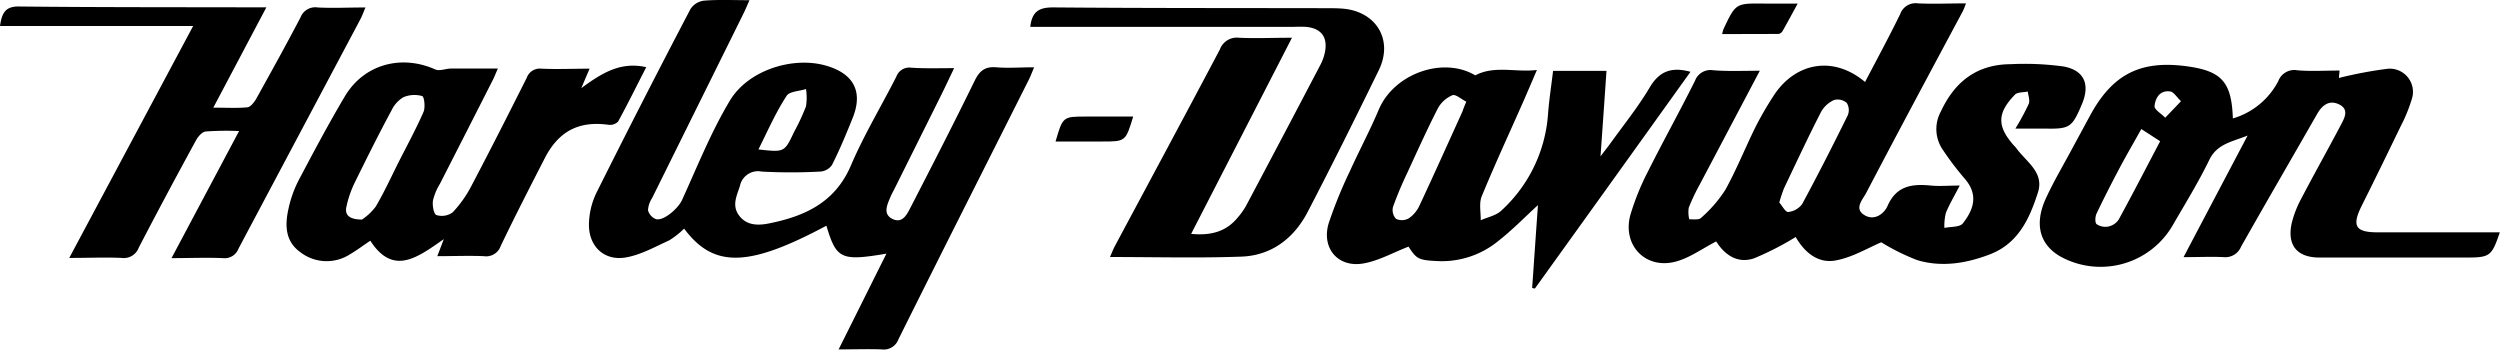
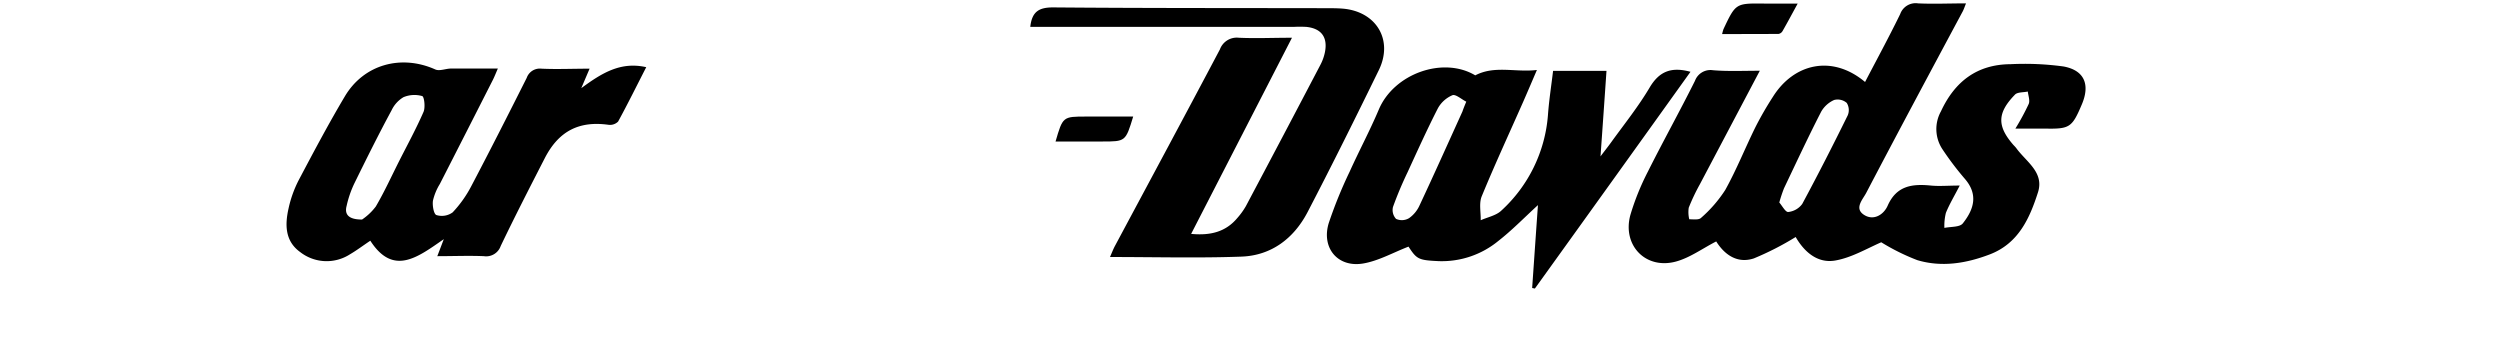
<svg xmlns="http://www.w3.org/2000/svg" viewBox="0 0 384.8 53.82">
  <g id="Layer_2" data-name="Layer 2">
    <g id="Layer_1-2" data-name="Layer 1">
      <path d="M270.87,10.89l-9.23,17.48a31.13,31.13,0,0,0-1.71,3.6,4.72,4.72,0,0,0,.08,1.78c.62,0,1.47.13,1.81-.21a20.23,20.23,0,0,0,3.73-4.3c1.74-3.13,3.07-6.48,4.66-9.7a51.58,51.58,0,0,1,2.69-4.66c3.23-5.13,9.12-6.5,14.17-2.26,1.83-3.51,3.7-6.95,5.41-10.46A2.52,2.52,0,0,1,295.24.52c2.38.11,4.78,0,7.37,0-.21.51-.32.87-.49,1.2-5,9.33-10,18.66-14.89,28-.53,1-1.84,2.34-.35,3.33s3.05,0,3.66-1.37c1.37-3.12,3.8-3.4,6.66-3.12,1.32.13,2.66,0,4.44,0-.81,1.58-1.58,2.85-2.13,4.21a8.32,8.32,0,0,0-.23,2.31c1-.21,2.35-.09,2.83-.69,1.81-2.27,2.33-4.51.35-6.83A45.63,45.63,0,0,1,299,23a5.61,5.61,0,0,1-.25-5.86c2.14-4.61,5.57-7.23,10.72-7.26a44.09,44.09,0,0,1,8.14.35c3.23.59,4.12,2.79,2.83,5.83-1.52,3.59-1.87,3.81-5.75,3.73-1.38,0-2.76,0-4.48,0A37.6,37.6,0,0,0,312.26,16c.22-.53-.07-1.27-.14-1.91-.69.15-1.63.07-2,.5-2.74,2.83-2.74,4.84-.19,7.75a5.48,5.48,0,0,1,.4.44c1.5,2.1,4.34,3.72,3.36,6.81-1.28,4-3,7.88-7.43,9.57-3.64,1.39-7.4,2-11.15.88a33,33,0,0,1-5.55-2.75c-2.28,1-4.6,2.38-7.09,2.81-2.81.48-4.83-1.45-6.08-3.62a44.89,44.89,0,0,1-6.43,3.29c-2.63.87-4.58-.66-5.8-2.61-2.14,1.1-4.06,2.52-6.21,3.1-4.67,1.26-8.28-2.53-7-7.18a38.44,38.44,0,0,1,2.68-6.64c2.35-4.69,4.91-9.29,7.26-14a2.54,2.54,0,0,1,2.78-1.63C265.94,11,268.21,10.89,270.87,10.89Zm3,20.28c.42.47.94,1.49,1.37,1.46a3.07,3.07,0,0,0,2.16-1.24c2.42-4.49,4.72-9,7-13.63a2.08,2.08,0,0,0-.15-1.92,2.13,2.13,0,0,0-1.94-.45,4.3,4.3,0,0,0-2,1.81c-2,3.89-3.84,7.85-5.72,11.79A21.91,21.91,0,0,0,273.87,31.17Z" />
-       <path d="M146.86,10.49c-.75,1.56-1.36,2.87-2,4.16q-3.65,7.33-7.3,14.65c-.15.29-.32.58-.45.89-.51,1.23-1.31,2.74.26,3.51s2.27-.77,2.84-1.88c3.32-6.44,6.63-12.89,9.82-19.41.75-1.52,1.59-2.2,3.33-2.05s3.68,0,5.81,0c-.35.84-.55,1.38-.81,1.9-6.69,13.31-13.42,26.6-20.06,39.94a2.41,2.41,0,0,1-2.6,1.58c-2-.08-4.11,0-6.62,0,2.54-5.07,4.91-9.84,7.36-14.74-7,1.19-7.71.82-9.24-4.3-12,6.41-17.34,6.56-21.9.45A13.07,13.07,0,0,1,103,37c-2.21,1-4.42,2.26-6.76,2.64-3.23.52-5.58-1.69-5.59-5a11.54,11.54,0,0,1,1.17-5q7.1-14.21,14.46-28.25A2.9,2.9,0,0,1,108.36.1c2.24-.18,4.5-.07,7-.07-.41.92-.67,1.57-1,2.21q-7,14.14-14,28.27a3.81,3.81,0,0,0-.62,1.84A2,2,0,0,0,101,33.74c1.26.26,3.49-1.78,4-3,2.34-5.13,4.45-10.42,7.33-15.23s9.86-6.87,14.86-5.39c4.24,1.24,5.66,4,4.07,8-1,2.47-2,4.91-3.21,7.29a2.4,2.4,0,0,1-1.81,1,84.43,84.43,0,0,1-9,0,2.84,2.84,0,0,0-3.36,2.25c-.49,1.51-1.27,3-.1,4.54s2.93,1.52,4.58,1.19c5.49-1.1,10.16-3.2,12.6-8.89,2-4.69,4.67-9.11,7-13.69a2.12,2.12,0,0,1,2.3-1.39C142.35,10.56,144.47,10.49,146.86,10.49ZM116.74,23c4,.45,4,.45,5.48-2.68a33.61,33.61,0,0,0,1.84-3.95,8.82,8.82,0,0,0,0-2.67c-1,.34-2.6.36-3,1.08C119.43,17.27,118.21,20.05,116.74,23Z" />
-       <path d="M360.11,10.86,360,12a63.86,63.86,0,0,1,7.55-1.42,3.57,3.57,0,0,1,3.68,4.66,24.47,24.47,0,0,1-1.73,4.22c-2,4.14-4,8.24-6.06,12.36-1.46,3-.84,3.94,2.53,3.94q9.38,0,18.8,0c-1.25,3.69-1.51,3.88-5.19,3.88H357c-3.45,0-5-1.9-4.26-5.29a16.06,16.06,0,0,1,1.52-3.87c1.94-3.72,4-7.37,5.95-11.07.57-1.09,1.45-2.48-.08-3.29s-2.66,0-3.47,1.41c-3.9,6.82-7.85,13.6-11.71,20.43a2.62,2.62,0,0,1-2.66,1.62c-1.91-.1-3.83,0-6.2,0,3.33-6.32,6.46-12.27,9.86-18.71-2.54,1-4.71,1.3-5.9,3.75-1.68,3.46-3.72,6.76-5.65,10.1a12.84,12.84,0,0,1-16.67,5.07C314,38,312.94,34.63,315,30.32c1.18-2.53,2.61-4.94,3.93-7.41l2.75-5.08c3.49-6.46,7.84-8.64,15.12-7.6,5.18.74,6.7,2.44,6.88,8a11.52,11.52,0,0,0,7-5.76,2.63,2.63,0,0,1,2.94-1.65C355.72,11,357.86,10.86,360.11,10.86Zm-30.52,9c-1.11,2-2.24,3.93-3.3,5.92-1.24,2.34-2.45,4.7-3.59,7.1-.22.46-.26,1.37,0,1.61a2.38,2.38,0,0,0,1.81.38,2.54,2.54,0,0,0,1.59-1.06c2.19-4,4.28-8.06,6.39-12.07Zm6.11-4.28c-.72-.7-1.11-1.4-1.61-1.49-1.62-.28-2.35,1-2.46,2.23-.06.54,1.06,1.19,1.64,1.8Z" />
      <path d="M235.83,44.33c.29-4.19.58-8.38.89-12.76-2.18,2-4,3.88-6.09,5.51a13.69,13.69,0,0,1-9.27,3.11c-3-.14-3.3-.29-4.56-2.23-2.39.92-4.62,2.2-7,2.6-3.91.65-6.44-2.41-5.28-6.22a68.43,68.43,0,0,1,3.22-7.92c1.45-3.21,3.12-6.33,4.49-9.57,2.35-5.54,9.92-8.2,14.84-5.25,3-1.57,6.15-.43,9.49-.83-.79,1.84-1.43,3.35-2.09,4.85-2.15,4.87-4.39,9.7-6.41,14.61-.43,1.07-.12,2.44-.15,3.67,1.07-.48,2.37-.72,3.17-1.48a22.23,22.23,0,0,0,7.18-14.7c.16-2.24.51-4.47.79-6.81h8.22c-.29,4.25-.58,8.39-.92,13.16.81-1.07,1.28-1.66,1.72-2.28,2-2.76,4.13-5.42,5.85-8.33,1.47-2.47,3.31-3.22,6.28-2.41q-12,16.75-23.95,33.36ZM225.69,15.65c-.74-.37-1.62-1.17-2.12-1a4.61,4.61,0,0,0-2.24,2c-1.66,3.24-3.16,6.57-4.69,9.89a56.18,56.18,0,0,0-2.23,5.31,2,2,0,0,0,.47,1.84,2.15,2.15,0,0,0,2-.11,4.8,4.8,0,0,0,1.61-1.95c2.25-4.8,4.42-9.64,6.61-14.47C225.21,16.83,225.35,16.46,225.69,15.65Z" />
      <path d="M57,37.05c-1.14.76-2.1,1.49-3.13,2.09a6.63,6.63,0,0,1-7.69-.36c-2.33-1.69-2.33-4.22-1.76-6.72a17.65,17.65,0,0,1,1.54-4.3c2.3-4.35,4.61-8.71,7.12-12.93C56,9.91,61.75,8.34,67,10.69c.65.29,1.59-.13,2.41-.14,2.32,0,4.64,0,7.22,0-.32.73-.52,1.26-.78,1.77q-4.06,8-8.15,16a8.58,8.58,0,0,0-1.06,2.56c-.11.74.12,2.07.53,2.22a2.83,2.83,0,0,0,2.5-.41,17.94,17.94,0,0,0,2.85-4c2.91-5.53,5.74-11.11,8.55-16.7a2.14,2.14,0,0,1,2.27-1.42c2.39.11,4.79,0,7.41,0l-1.28,3c3.19-2.35,6.07-4.12,10-3.23C98,13.2,96.62,16,95.14,18.71a1.76,1.76,0,0,1-1.47.5c-4.51-.63-7.65.94-9.8,5.1-2.31,4.5-4.62,9-6.8,13.55a2.37,2.37,0,0,1-2.6,1.57c-2.31-.1-4.64,0-7.16,0l1-2.62C64.32,39.57,60.55,42.56,57,37.05Zm-1.27-3.26a8.87,8.87,0,0,0,2.11-2c1.34-2.28,2.44-4.71,3.64-7.08s2.6-4.94,3.71-7.49c.3-.7.11-2.33-.2-2.43a4.35,4.35,0,0,0-2.89.17,4.65,4.65,0,0,0-1.82,2c-2,3.7-3.85,7.43-5.7,11.19a15.88,15.88,0,0,0-1.23,3.55C53,33,53.66,33.79,55.68,33.79Z" />
-       <path d="M29.73,4H0C.29,2,.82.94,3,1c11.87.13,23.74.1,35.61.13H41c-2.77,5.23-5.37,10.16-8.17,15.44,2,0,3.62.1,5.24-.05.48-.05,1-.72,1.32-1.23,2.33-4.19,4.65-8.38,6.87-12.62a2.43,2.43,0,0,1,2.65-1.52c2.33.12,4.66,0,7.34,0C55.9,2,55.71,2.51,55.45,3Q46.08,20.63,36.72,38.25a2.29,2.29,0,0,1-2.44,1.48c-2.51-.11-5,0-7.88,0L36.8,20.17a45,45,0,0,0-5.15.07c-.54.06-1.16.77-1.47,1.34-3,5.49-5.95,11-8.83,16.55a2.44,2.44,0,0,1-2.61,1.57c-2.53-.12-5.06,0-8.08,0Z" />
      <path d="M158.58,4.14c.26-2.4,1.39-3,3.51-3,14,.12,28,.09,42,.12.87,0,1.74,0,2.6.07,5.16.44,7.8,4.83,5.54,9.46-3.59,7.35-7.23,14.68-11,21.92-2.11,4-5.55,6.63-10.18,6.79-6.65.24-13.31.06-20.2.06.28-.63.48-1.17.75-1.68C177,27.79,182.42,17.72,187.77,7.6a2.76,2.76,0,0,1,2.91-1.79c2.59.12,5.19,0,8.18,0L183.34,36c2.95.28,5.33-.29,7.14-2.48a11,11,0,0,0,1.28-1.78q5.76-10.85,11.45-21.71A7.28,7.28,0,0,0,203.94,8c.44-2.28-.57-3.62-2.86-3.86a19,19,0,0,0-2,0l-38.22,0Z" />
      <path d="M265.07,5.24a7.66,7.66,0,0,1,.2-.74c1.89-4,1.89-4,6.29-3.95h5.14c-.85,1.55-1.57,2.91-2.34,4.25a.88.88,0,0,1-.6.42C270.89,5.24,268,5.24,265.07,5.24Z" />
      <path d="M174.42,17.94c-1.17,3.84-1.17,3.84-4.76,3.84-2.38,0-4.76,0-7.19,0,1.12-3.84,1.12-3.84,4.74-3.84Z" />
    </g>
  </g>
</svg>